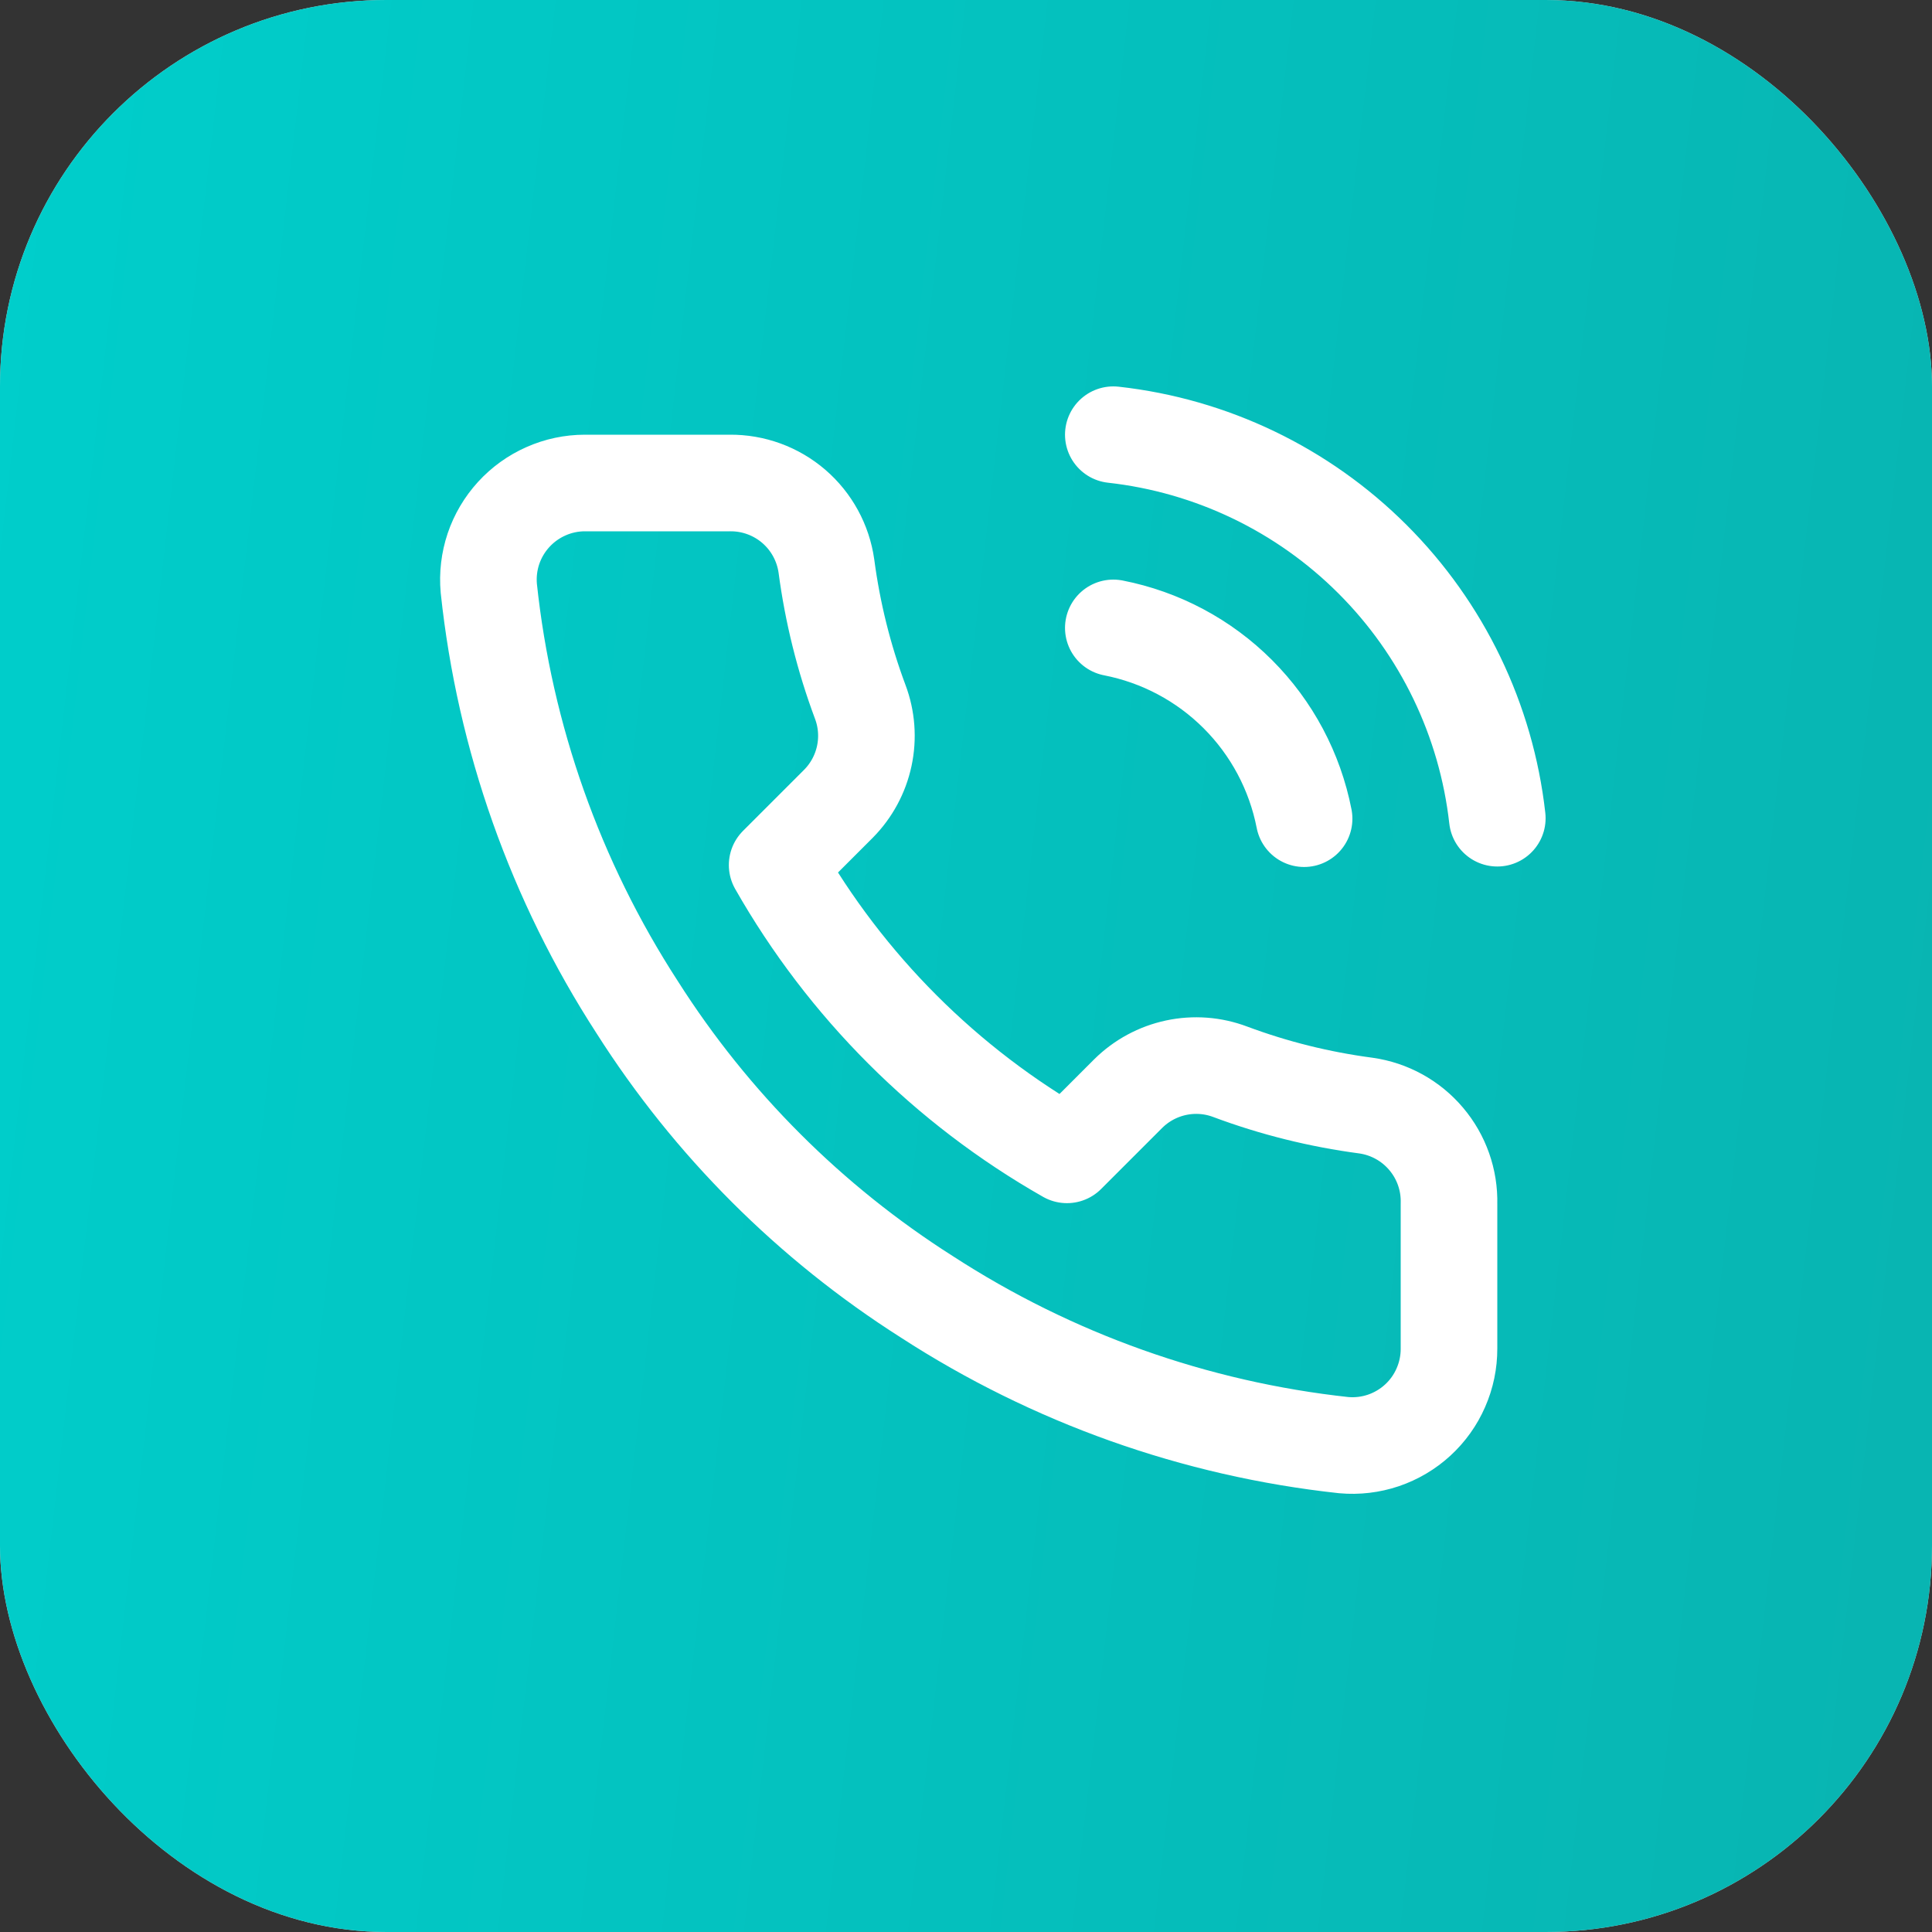
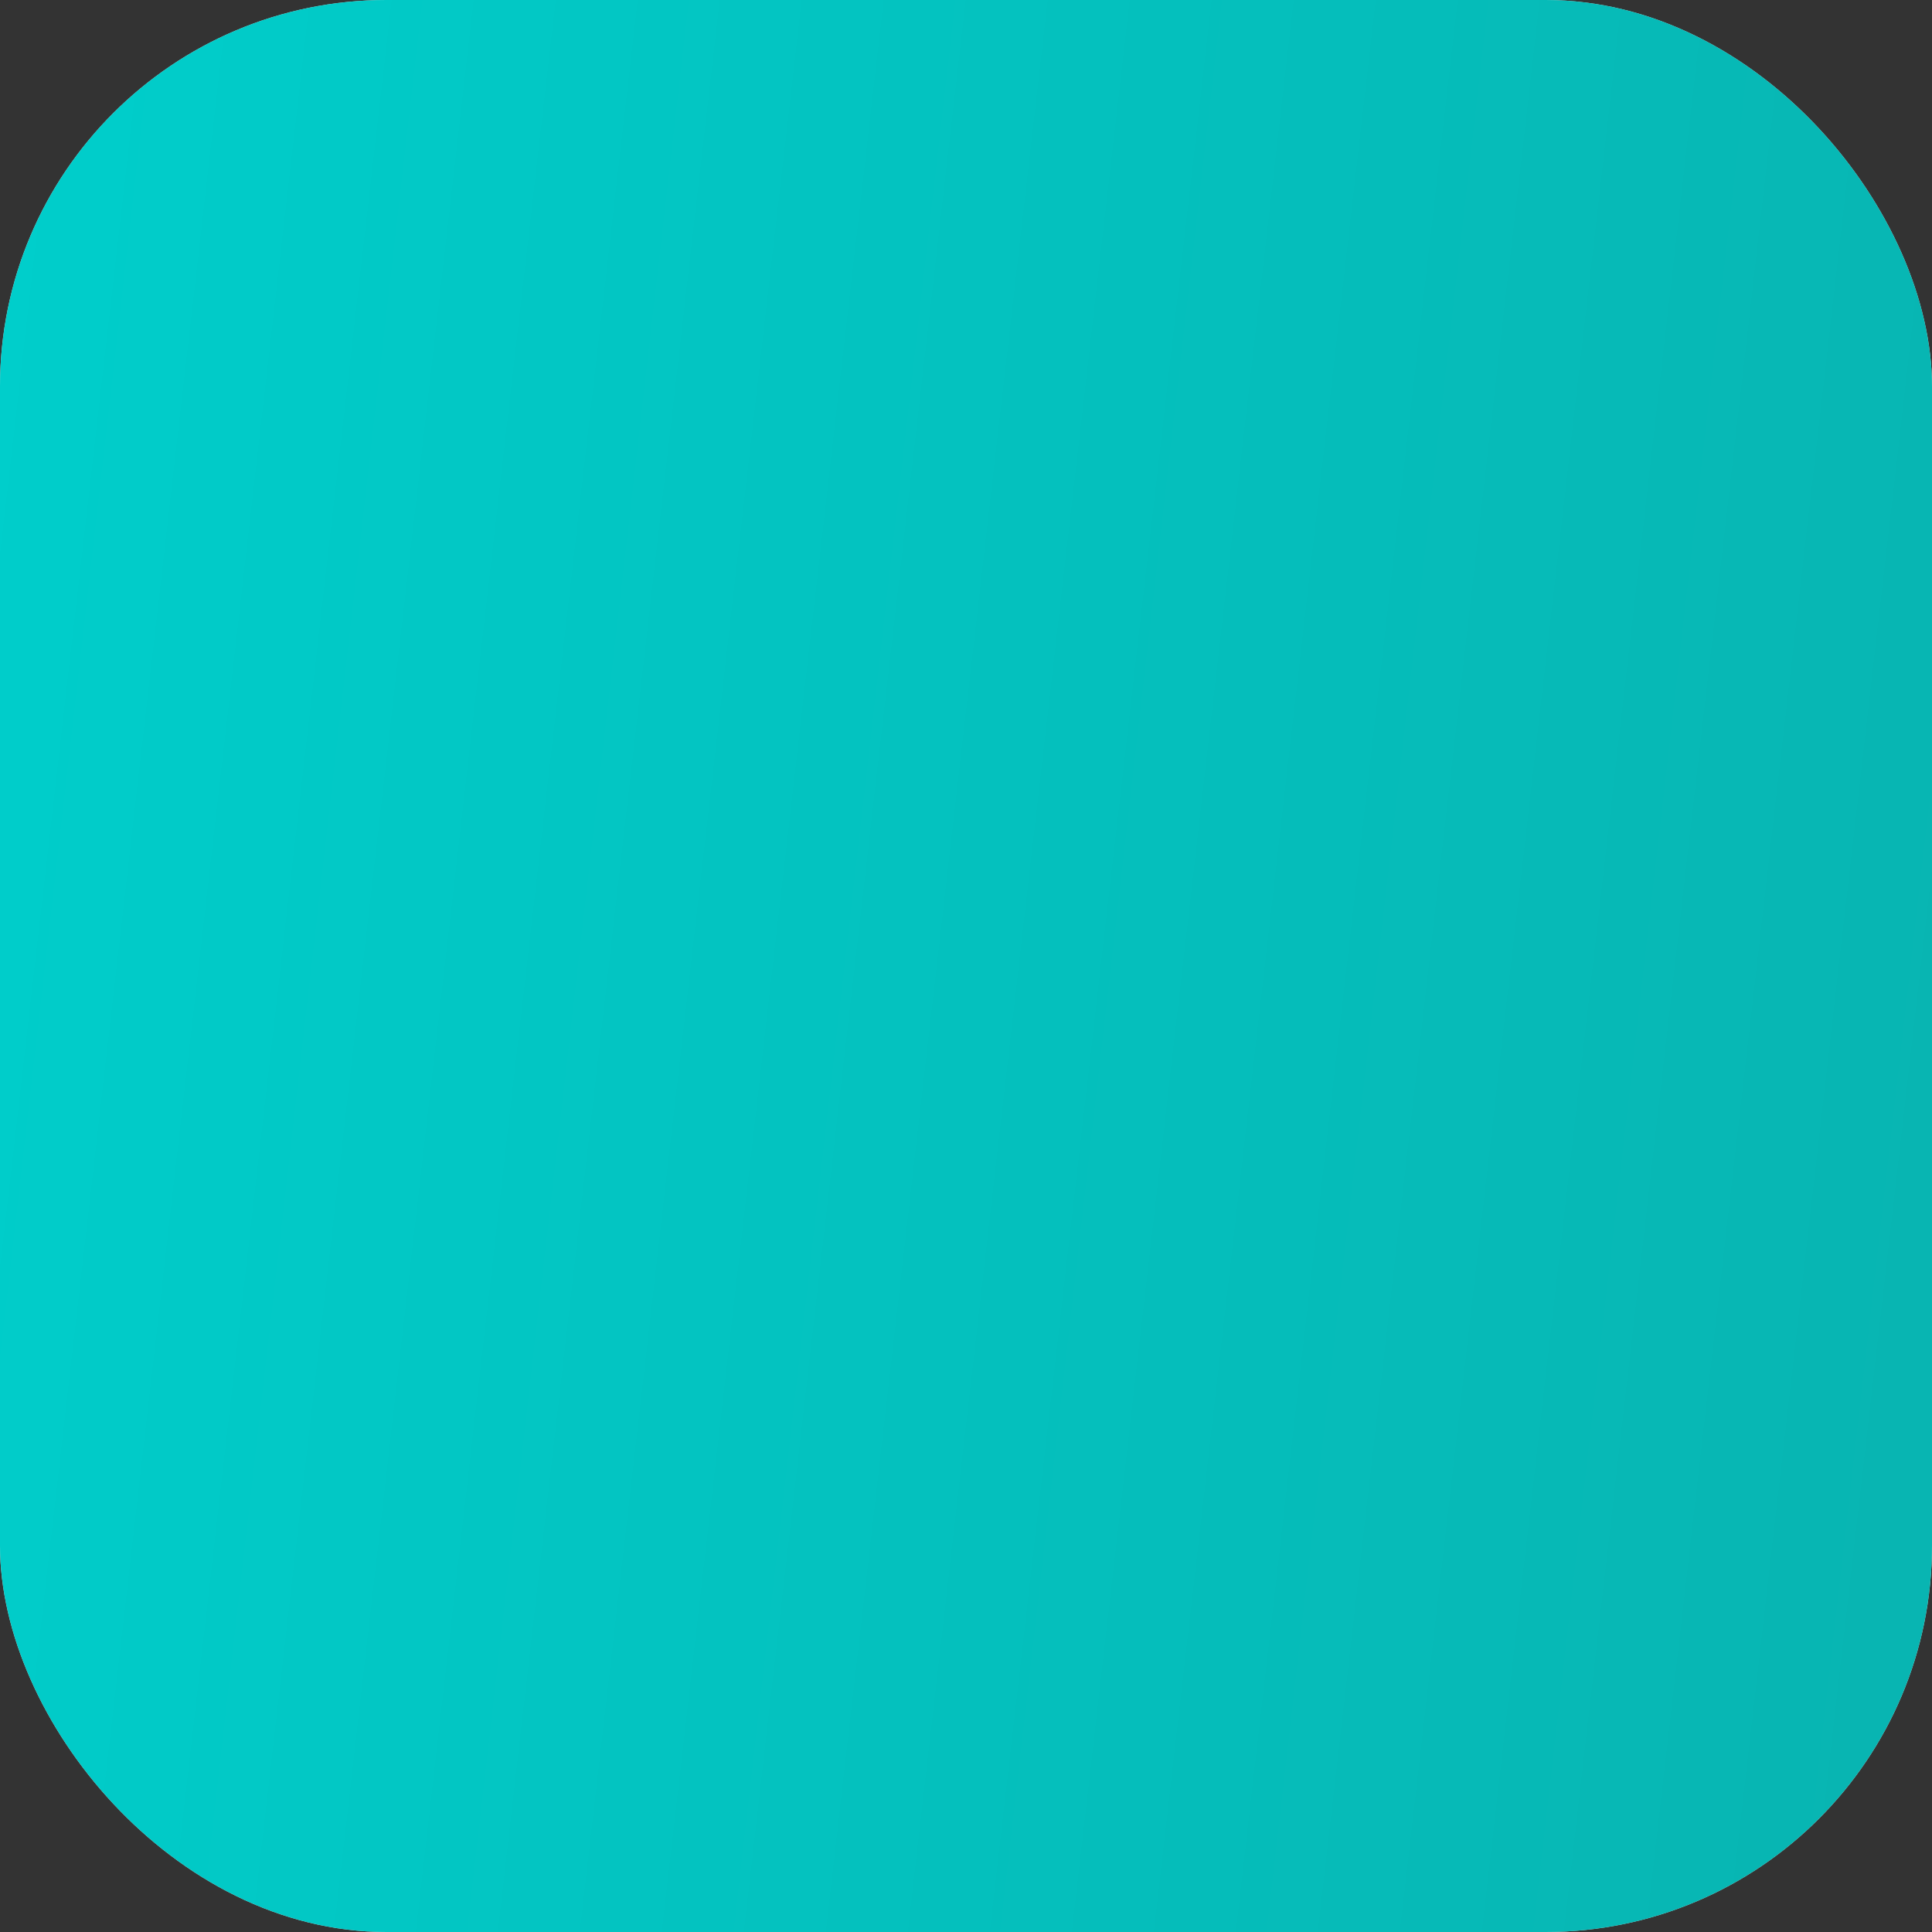
<svg xmlns="http://www.w3.org/2000/svg" width="40" height="40" viewBox="0 0 40 40" fill="none">
  <rect x="0" y="0" width="40" height="40" fill="#333333" stroke="none" />
  <rect width="40" height="40" rx="8" fill="#D9D9D9" />
  <rect width="40" height="40" rx="8" fill="url(#paint0_linear_231_43)" />
-   <path d="M23.05 13C24.027 13.191 24.924 13.668 25.628 14.372C26.332 15.076 26.809 15.973 27 16.95M23.05 9C25.079 9.225 26.972 10.134 28.416 11.577C29.861 13.02 30.772 14.911 31 16.94M30 24.92V27.92C30.001 28.198 29.944 28.474 29.832 28.729C29.721 28.985 29.557 29.214 29.352 29.402C29.147 29.59 28.905 29.733 28.641 29.823C28.377 29.912 28.097 29.945 27.82 29.92C24.743 29.586 21.787 28.534 19.19 26.85C16.774 25.315 14.725 23.266 13.19 20.85C11.5 18.241 10.448 15.271 10.12 12.18C10.095 11.903 10.128 11.625 10.216 11.362C10.305 11.098 10.448 10.857 10.635 10.652C10.822 10.447 11.05 10.283 11.304 10.171C11.558 10.058 11.832 10 12.11 10H15.11C15.595 9.995 16.066 10.167 16.434 10.483C16.802 10.8 17.042 11.239 17.11 11.72C17.237 12.68 17.471 13.623 17.81 14.53C17.945 14.888 17.974 15.277 17.894 15.651C17.814 16.025 17.629 16.368 17.36 16.64L16.09 17.91C17.514 20.413 19.586 22.486 22.09 23.91L23.36 22.64C23.632 22.371 23.975 22.186 24.349 22.106C24.723 22.026 25.112 22.055 25.47 22.19C26.377 22.529 27.32 22.763 28.28 22.89C28.766 22.959 29.209 23.203 29.526 23.578C29.844 23.952 30.012 24.43 30 24.92Z" stroke="white" stroke-width="2" stroke-linecap="round" stroke-linejoin="round" />
  <defs>
    <linearGradient id="paint0_linear_231_43" x1="-2.04123e-07" y1="4" x2="43.585" y2="9.006" gradientUnits="userSpaceOnUse">
      <stop stop-color="#00CECB" />
      <stop offset="1" stop-color="#08B4B1" />
    </linearGradient>
  </defs>
</svg>